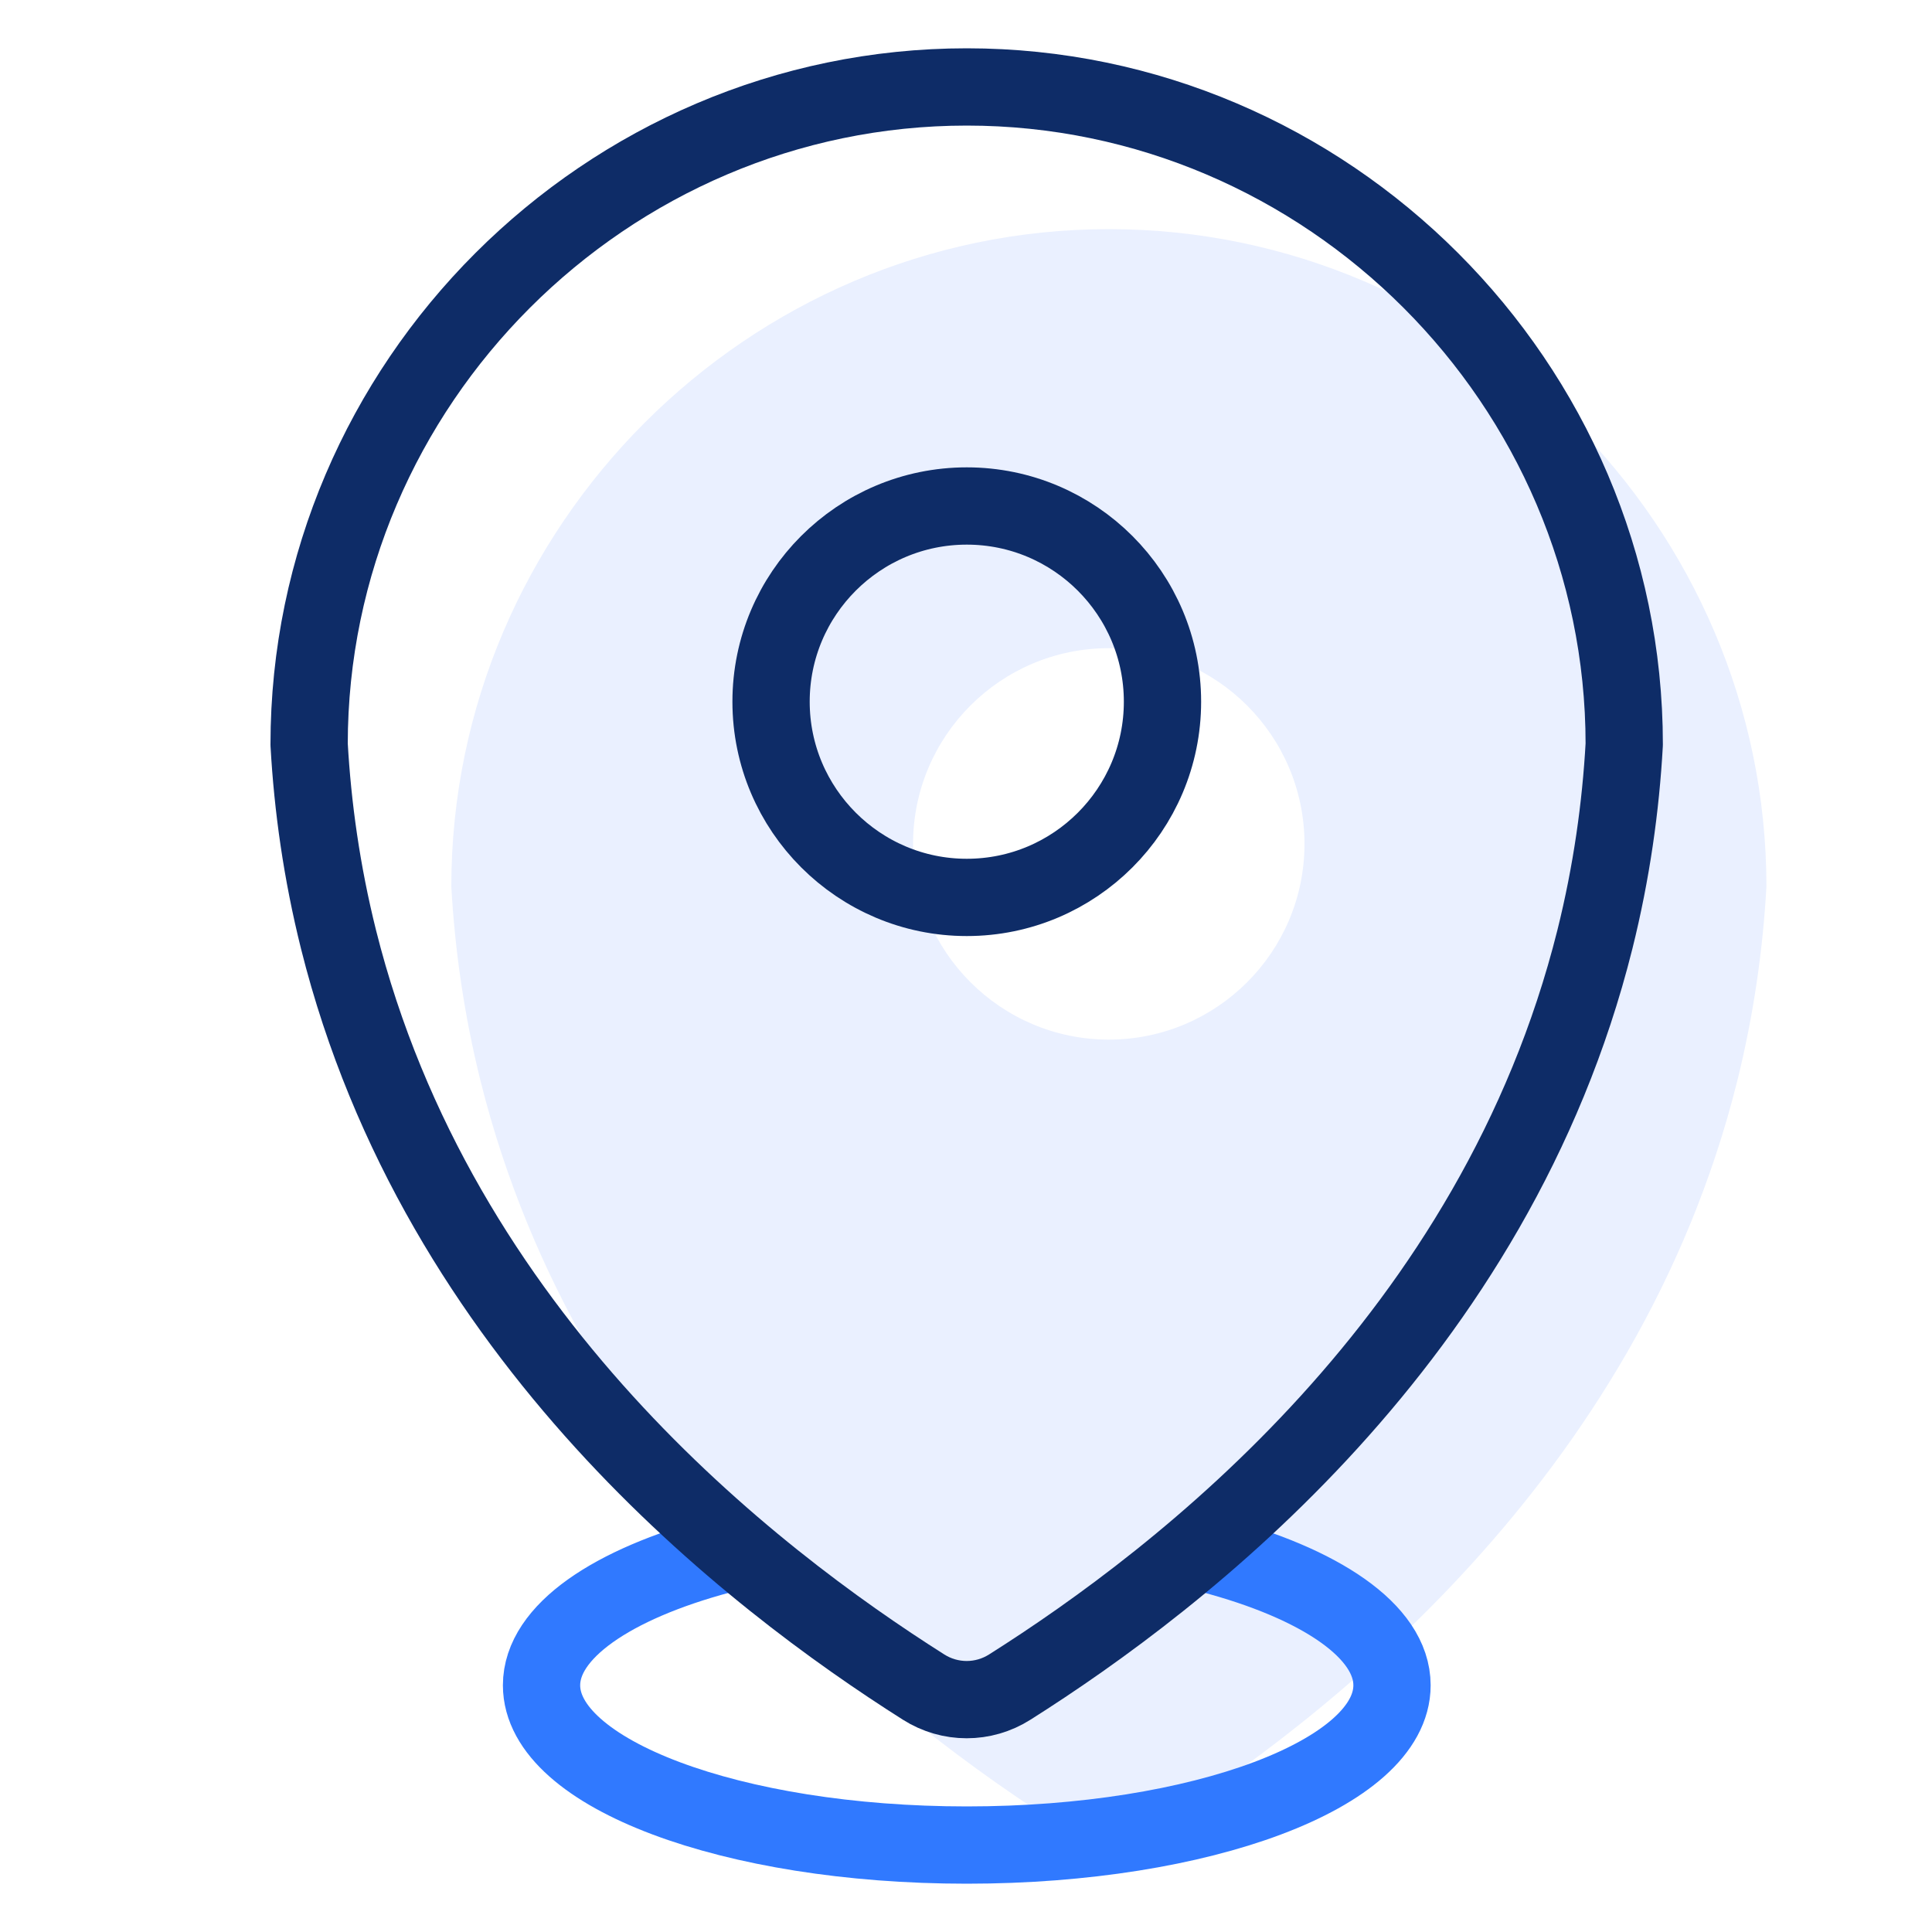
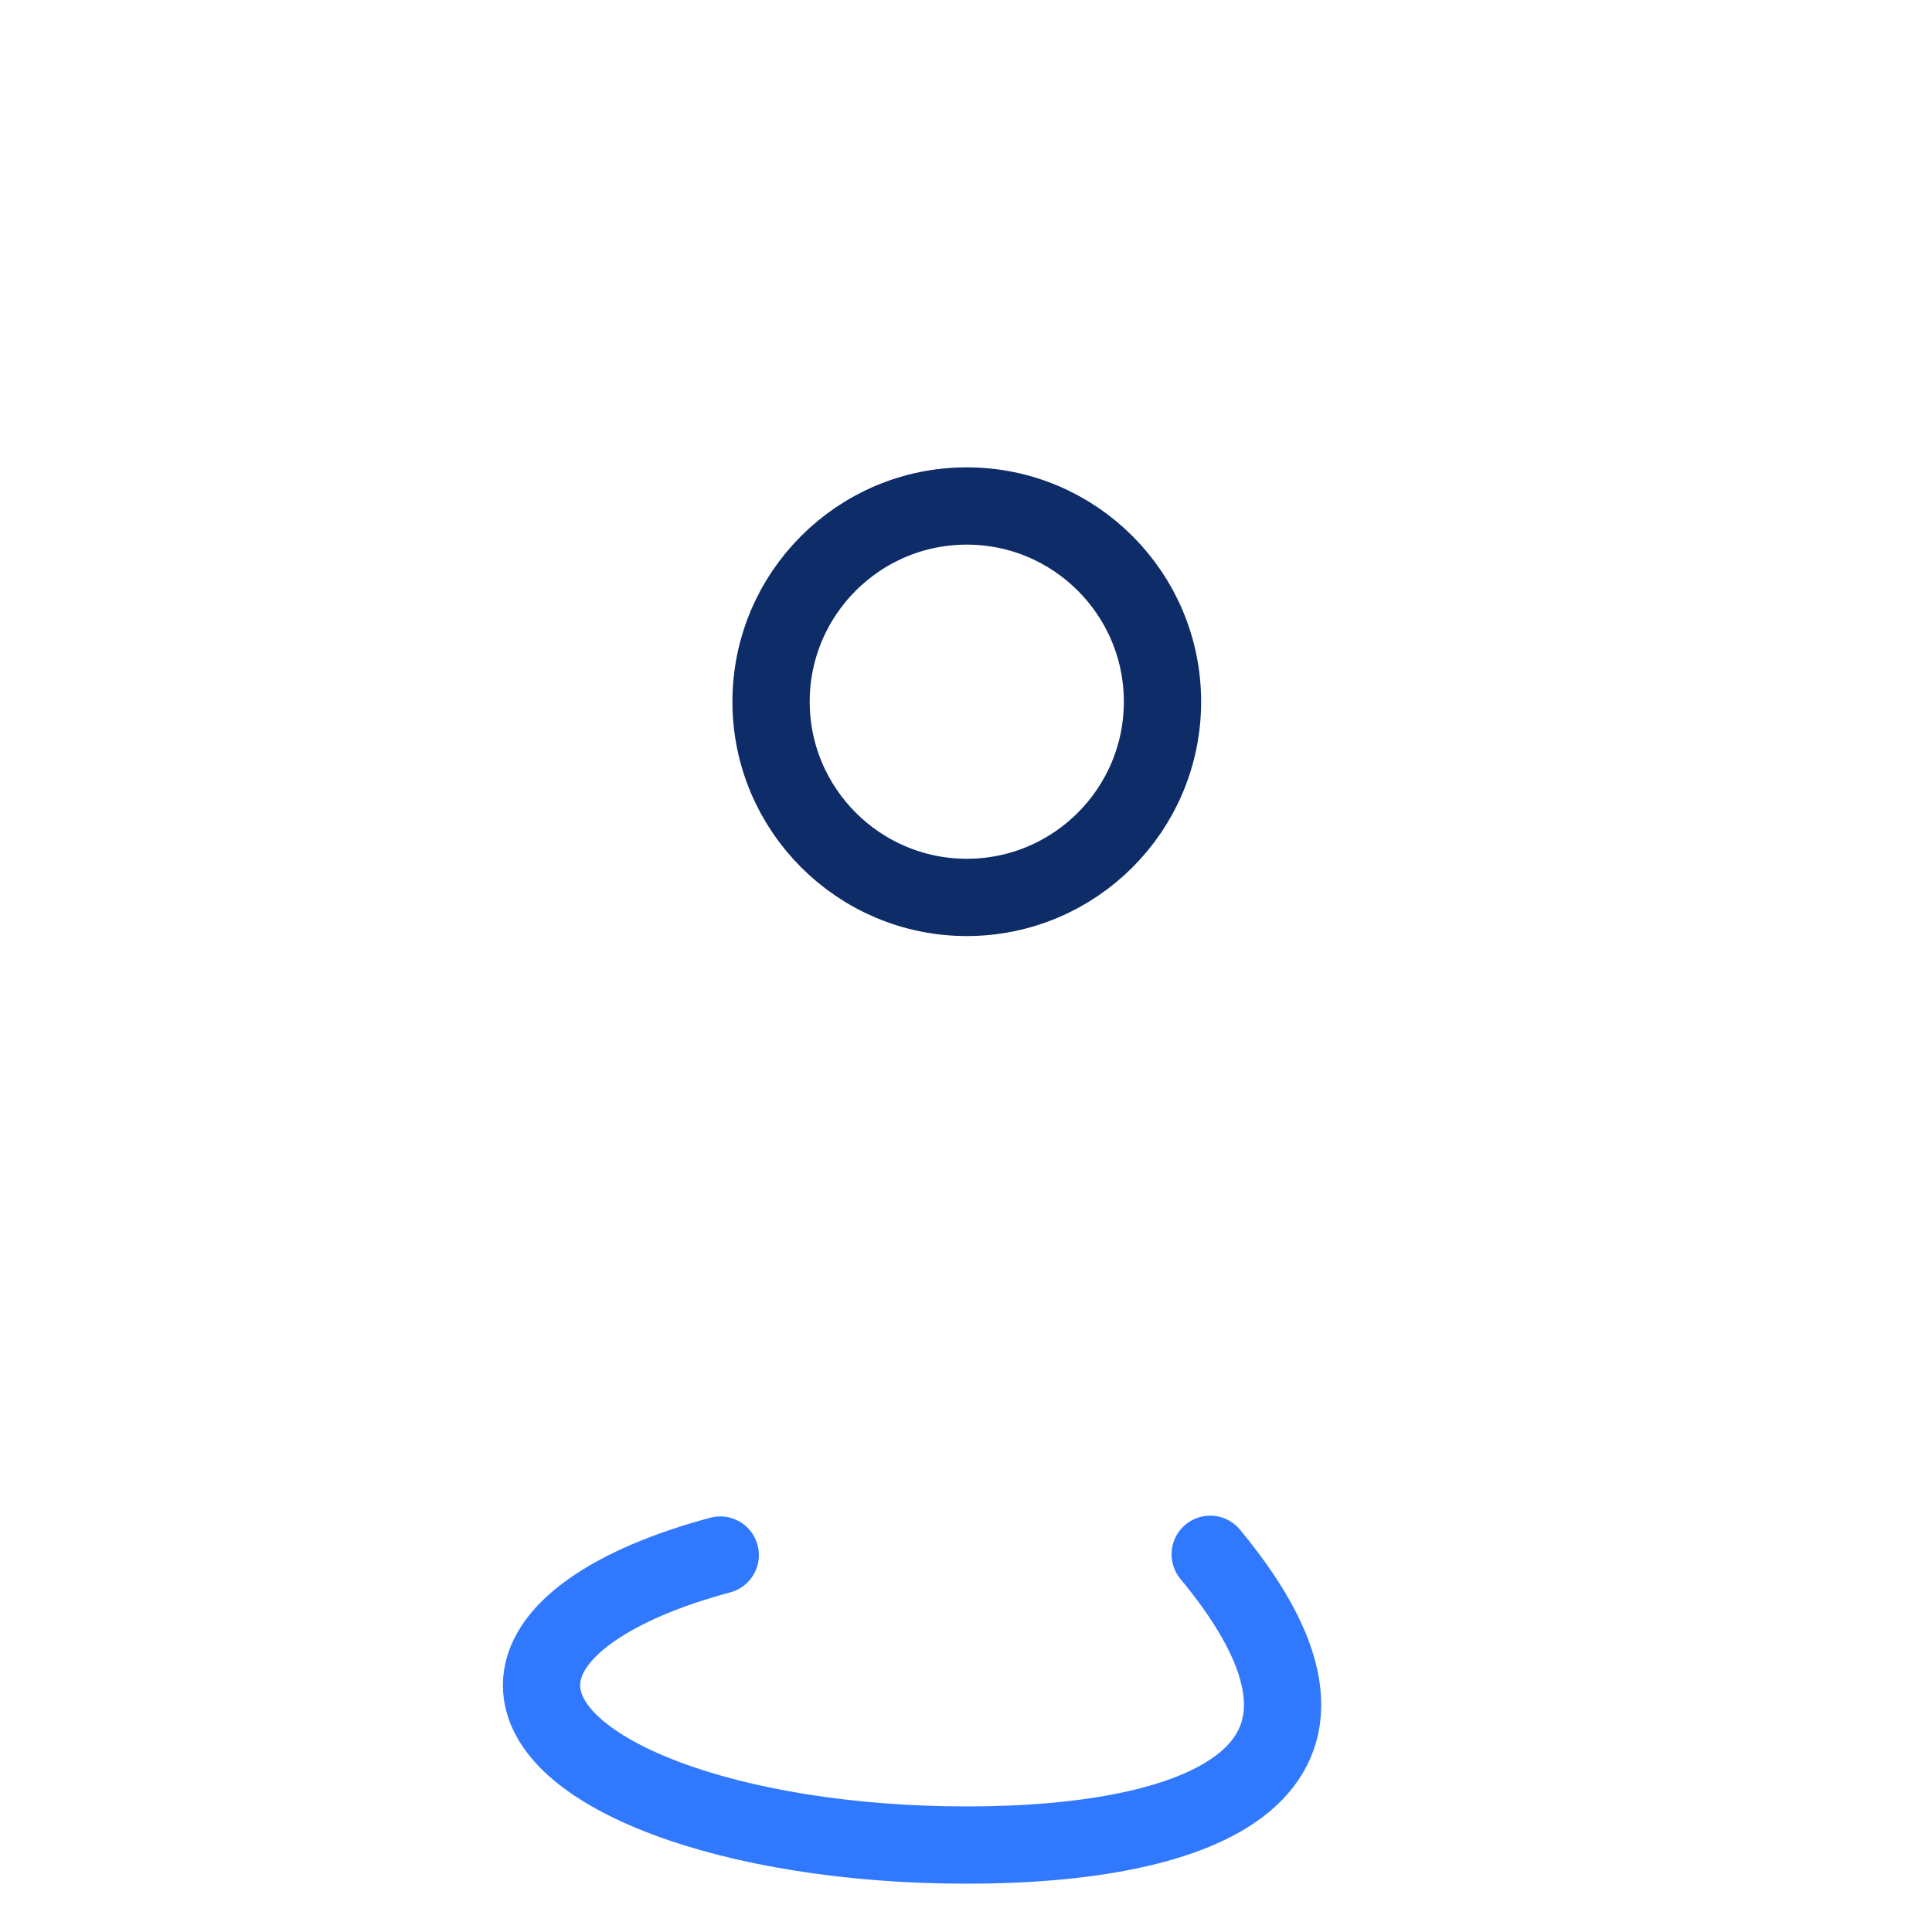
<svg xmlns="http://www.w3.org/2000/svg" width="100" height="100" viewBox="0 0 100 100" fill="none">
-   <path d="M57.39 11.86C38.72 11.86 23.36 27.22 23.36 45.89C23.54 49.11 24.01 52.49 24.88 55.98C30.04 76.6 46.29 89.06 55.16 94.68C56.53 95.55 58.26 95.55 59.63 94.68C68.5 89.07 84.75 76.61 89.91 55.99C90.78 52.5 91.25 49.11 91.43 45.89C91.43 27.22 76.07 11.86 57.4 11.86H57.39ZM57.39 53.81C51.81 53.81 47.26 49.27 47.26 43.68C47.26 38.09 51.8 33.55 57.39 33.55C62.98 33.55 67.52 38.09 67.52 43.68C67.52 49.27 62.98 53.81 57.39 53.81Z" fill="#EAF0FF" />
-   <path d="M62.64 80.45C68.33 81.95 72.05 84.43 72.05 87.23C72.05 91.8 62.2 95.5 50.04 95.5C37.88 95.5 28.03 91.8 28.03 87.23C28.03 84.45 31.68 81.99 37.28 80.49" stroke="#3079FF" stroke-width="4" stroke-linecap="round" stroke-linejoin="round" />
-   <path d="M84.07 38.53C84.07 19.86 68.71 4.5 50.04 4.5C31.37 4.5 16 19.86 16 38.53C16.18 41.75 16.65 45.13 17.52 48.62C22.68 69.24 38.93 81.7 47.8 87.32C49.17 88.19 50.9 88.19 52.27 87.32C61.14 81.71 77.39 69.25 82.55 48.63C83.42 45.14 83.89 41.75 84.07 38.53Z" stroke="#0E2C67" stroke-width="4" stroke-linecap="round" stroke-linejoin="round" />
+   <path d="M62.64 80.45C72.05 91.8 62.2 95.5 50.04 95.5C37.88 95.5 28.03 91.8 28.03 87.23C28.03 84.45 31.68 81.99 37.28 80.49" stroke="#3079FF" stroke-width="4" stroke-linecap="round" stroke-linejoin="round" />
  <path d="M50.04 46.45C44.46 46.45 39.91 41.91 39.91 36.32C39.91 30.73 44.45 26.19 50.04 26.19C55.63 26.19 60.17 30.73 60.17 36.32C60.17 41.91 55.63 46.45 50.04 46.45Z" stroke="#0E2C67" stroke-width="4" stroke-linecap="round" stroke-linejoin="round" />
</svg>